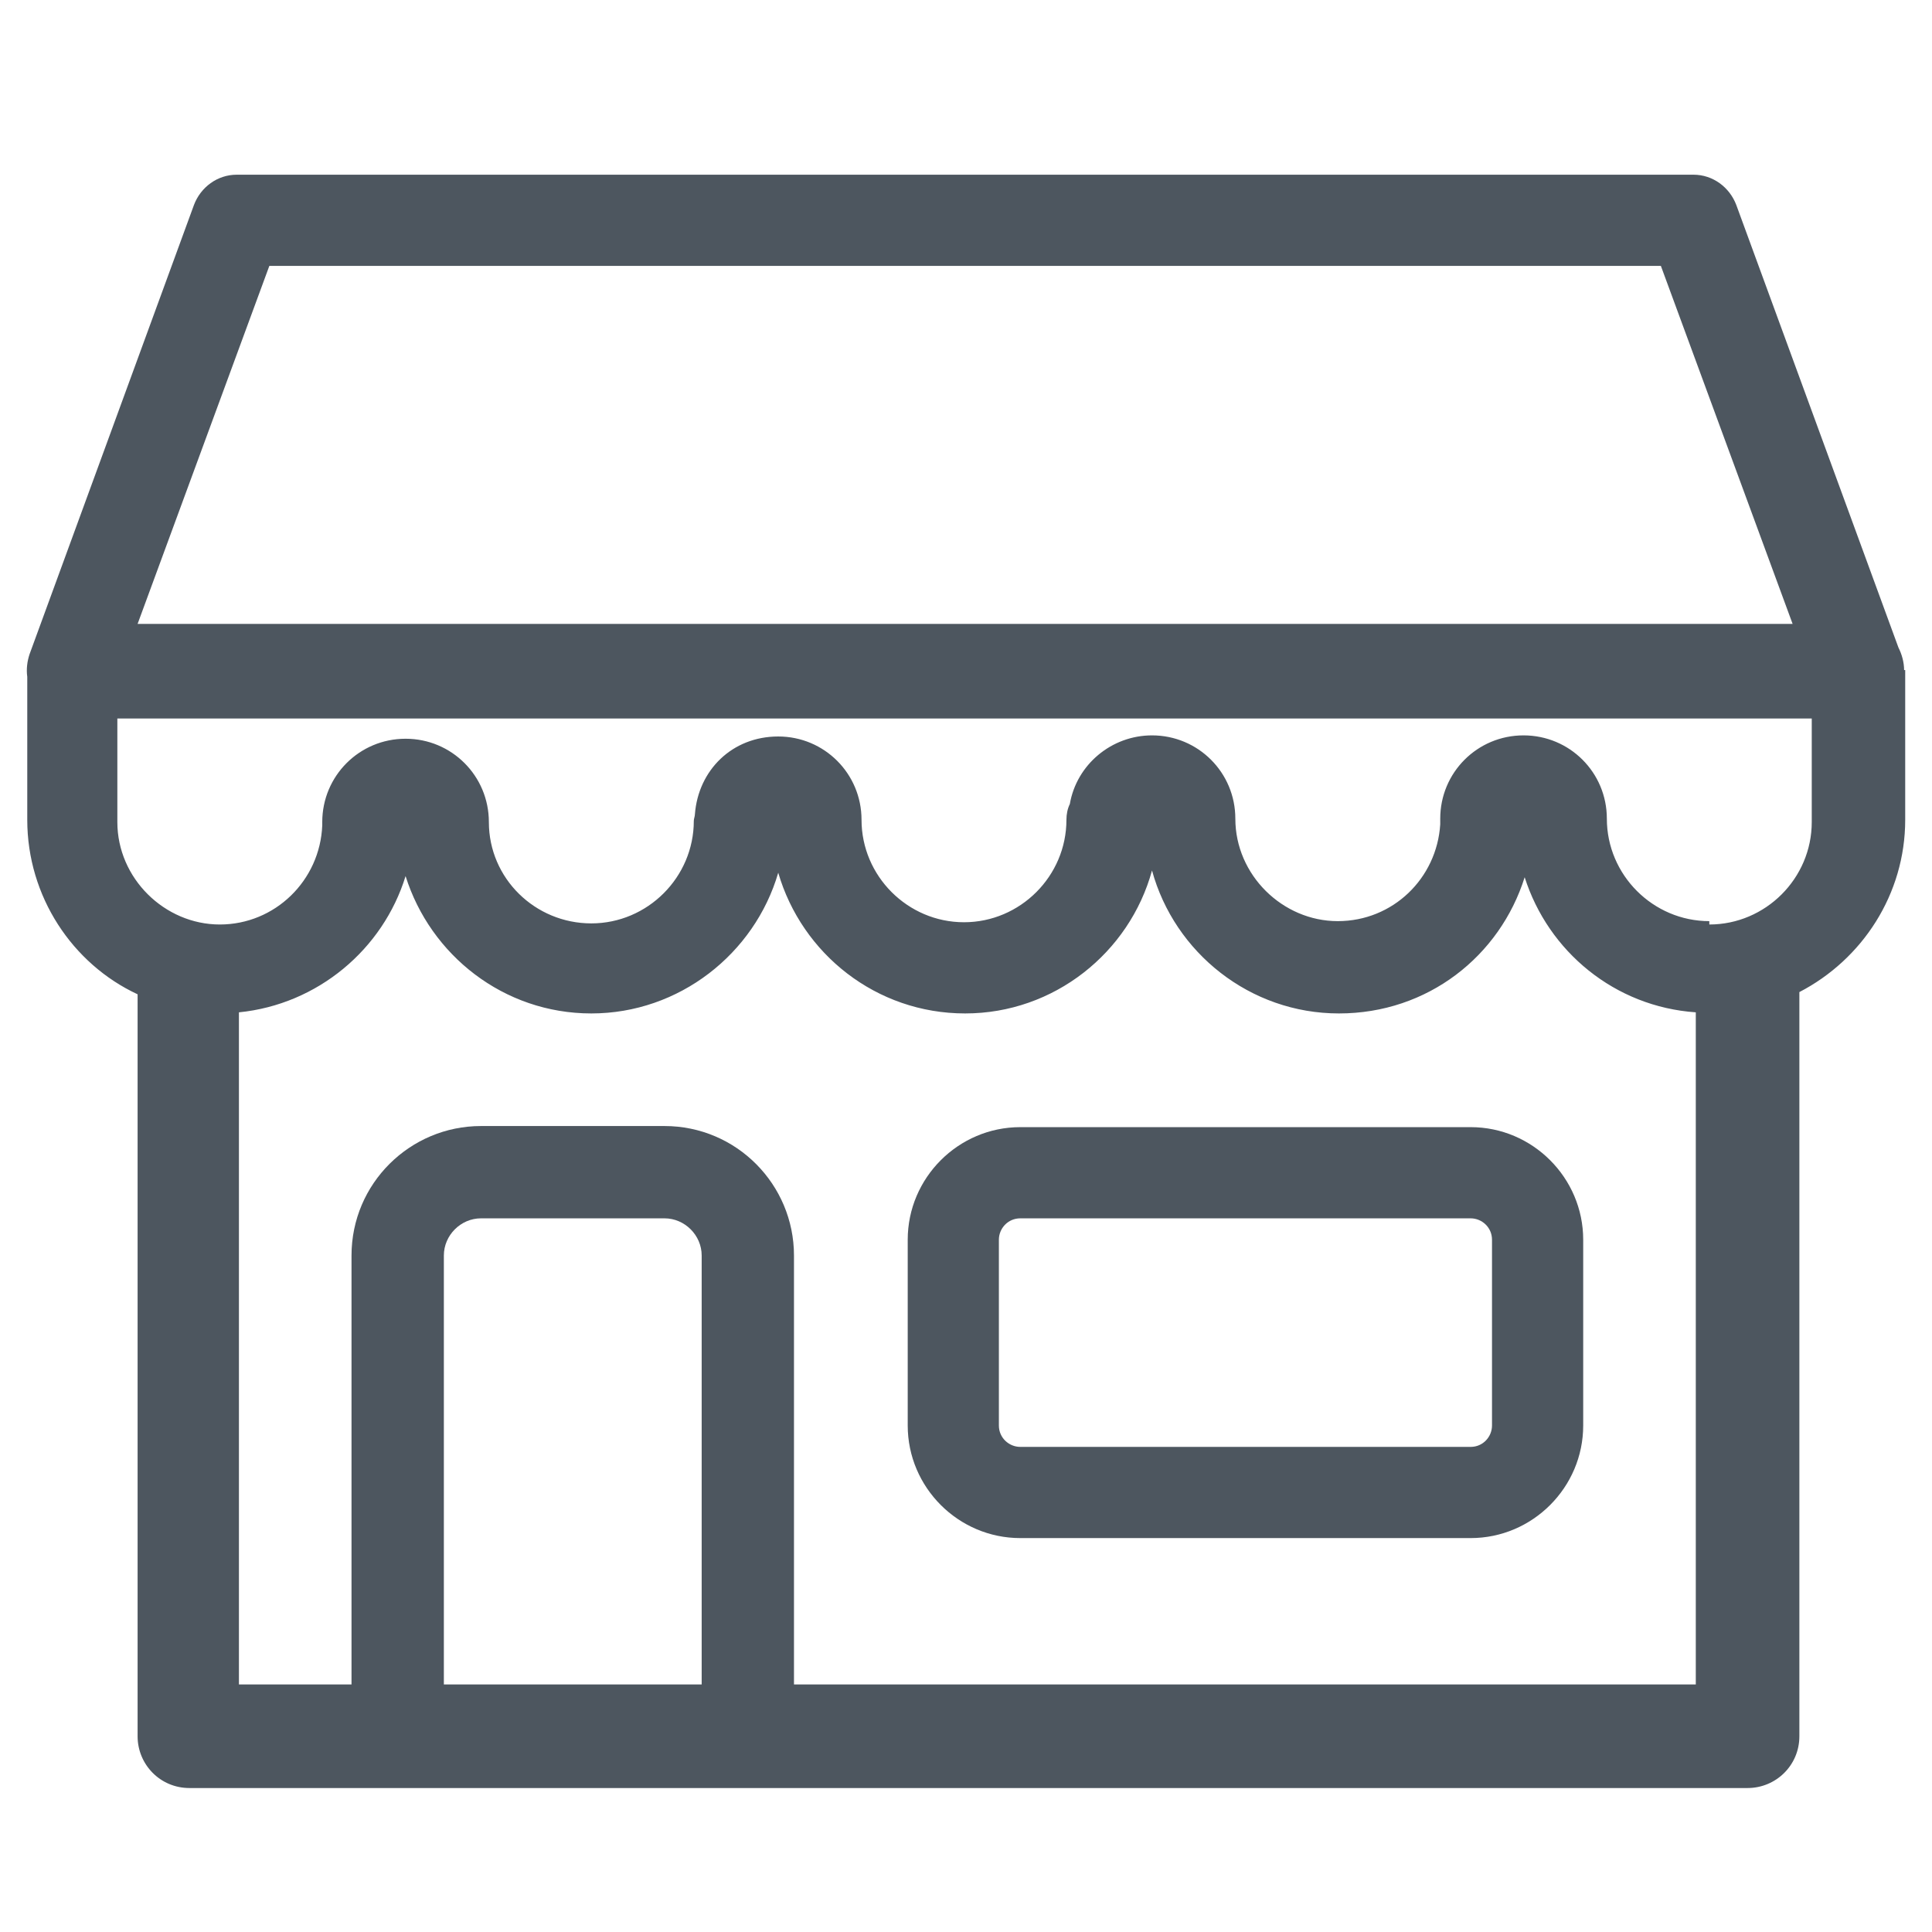
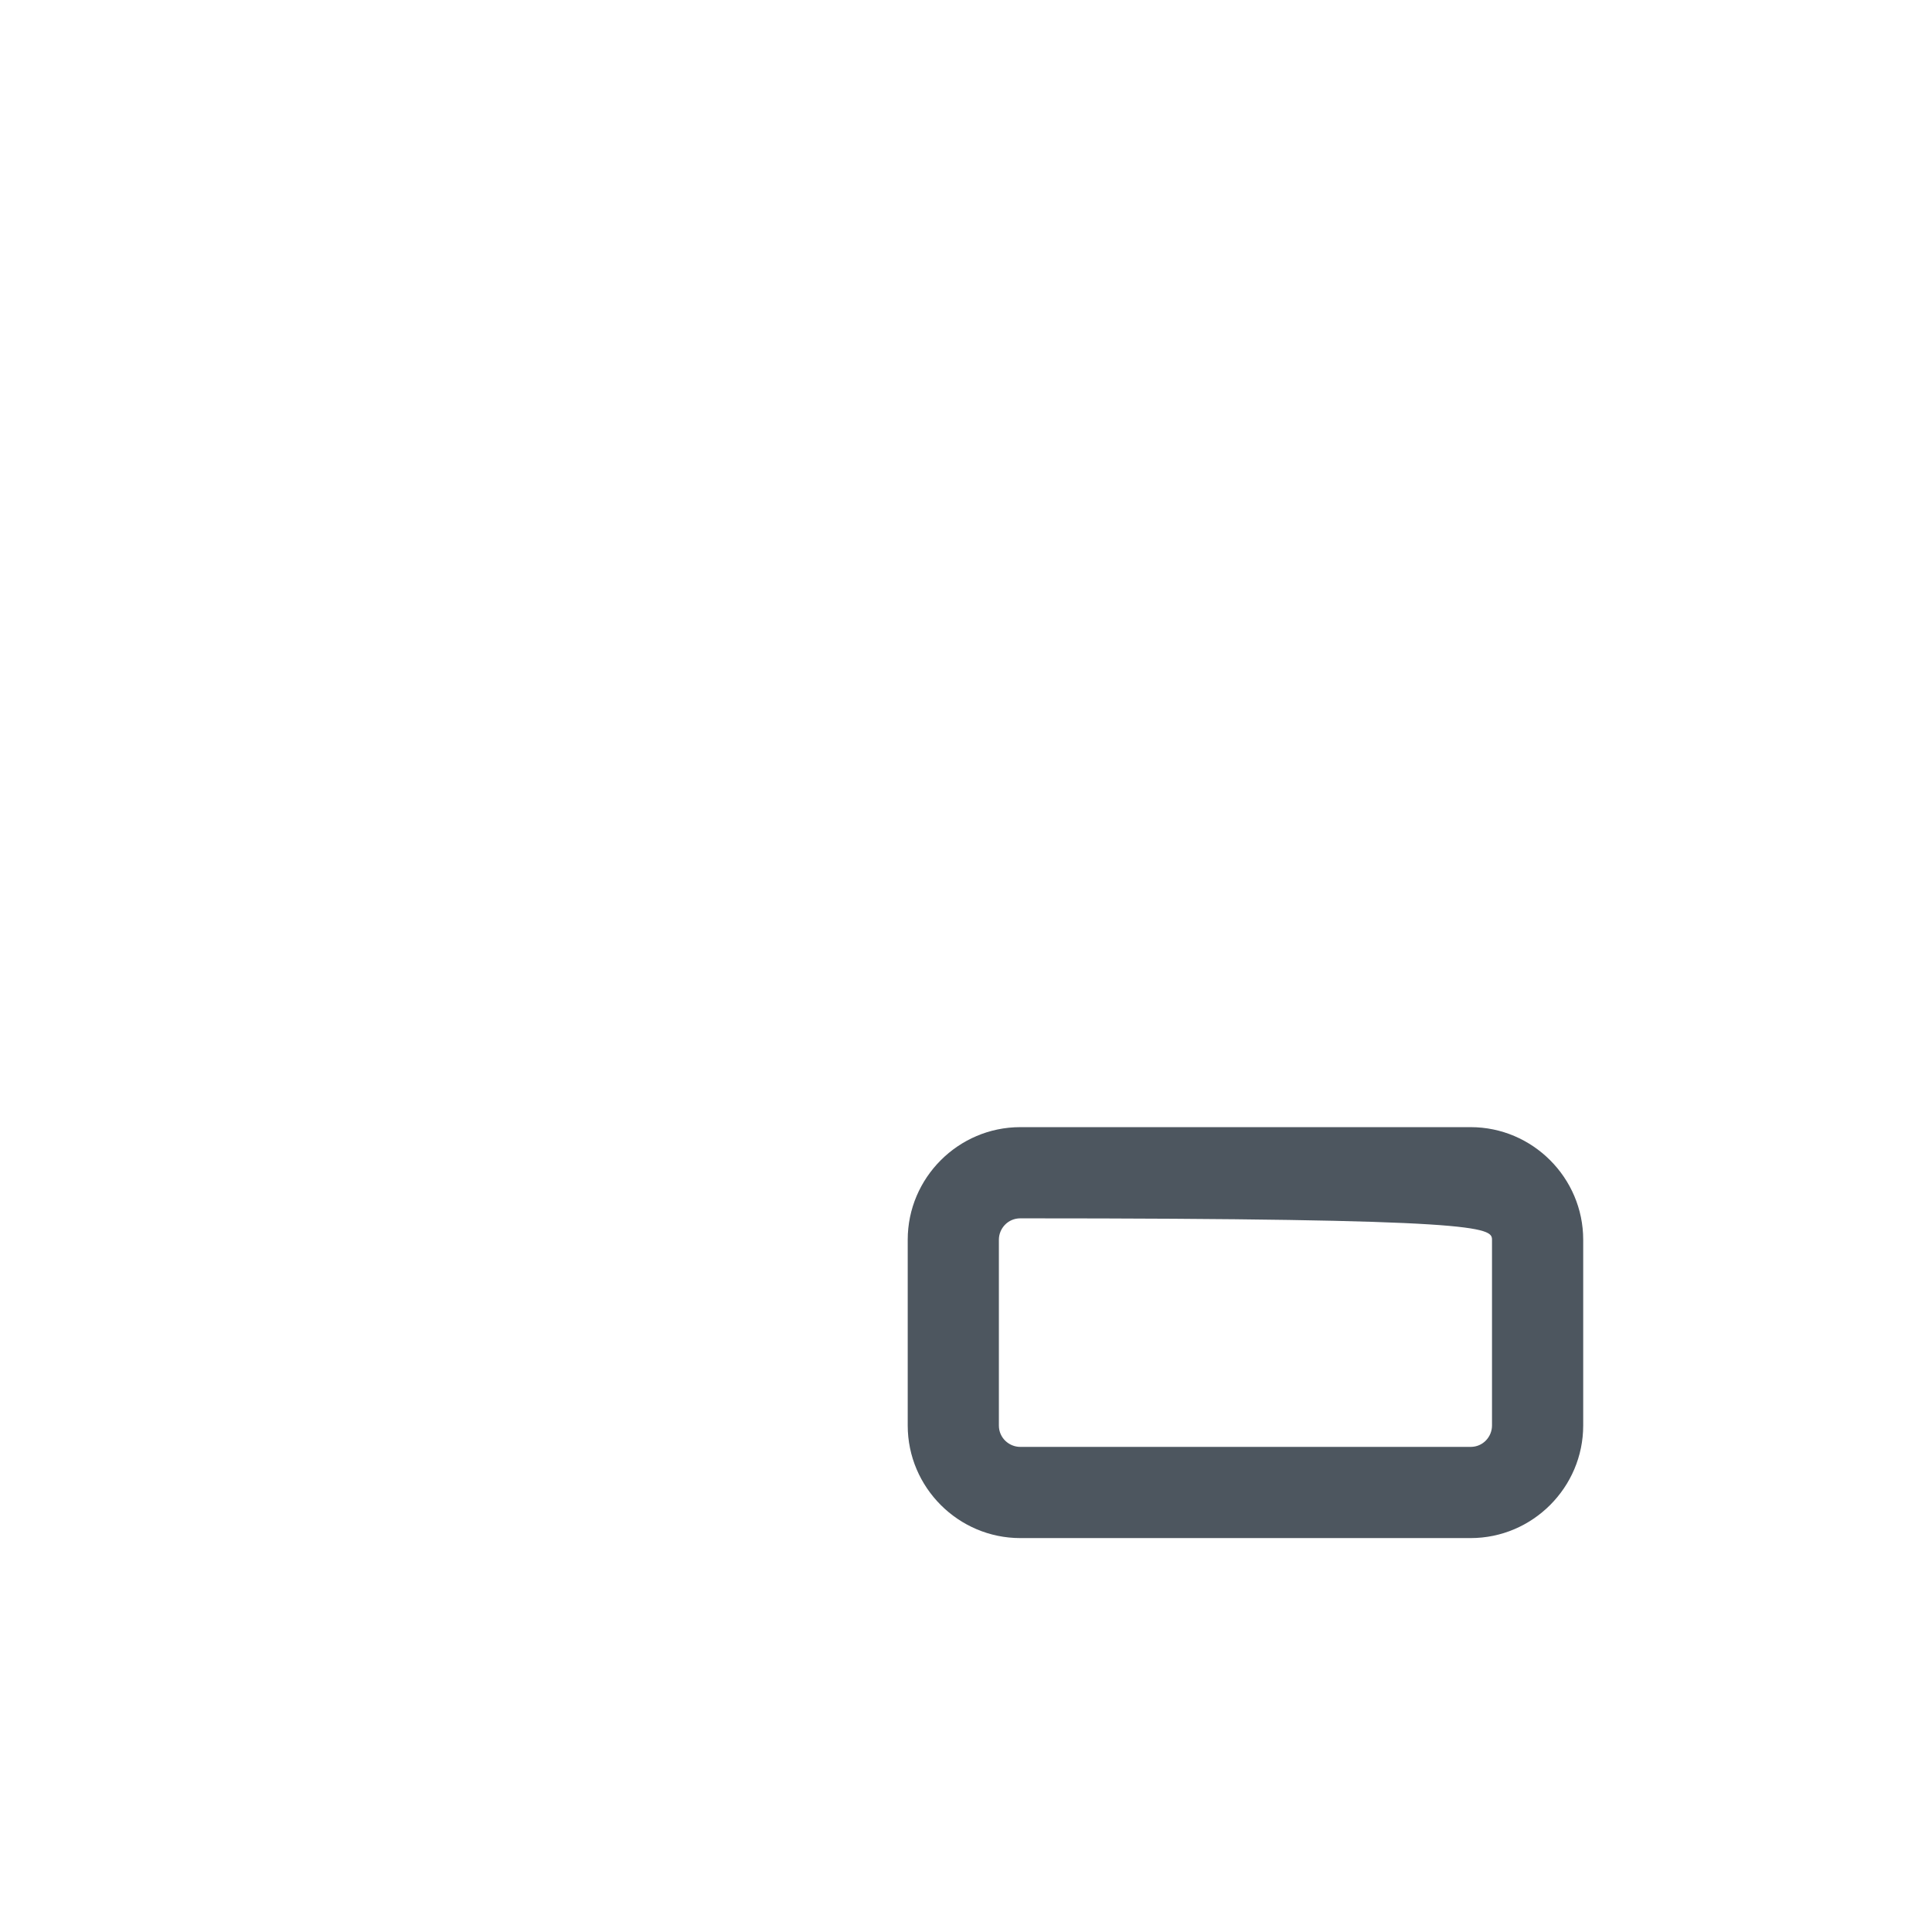
<svg xmlns="http://www.w3.org/2000/svg" width="50" height="50" viewBox="0 0 54 46" fill="none">
-   <path d="M41.105 27.504H28.517C26.787 27.504 25.371 28.92 25.371 30.651V35.843C25.371 37.574 26.787 38.99 28.517 38.99H41.105C42.835 38.99 44.251 37.574 44.251 35.843V30.651C44.251 28.92 42.835 27.504 41.105 27.504ZM41.702 35.843C41.702 36.158 41.451 36.441 41.105 36.441H28.517C28.203 36.441 27.919 36.189 27.919 35.843V30.651C27.919 30.336 28.171 30.053 28.517 30.053H41.105C41.419 30.053 41.702 30.305 41.702 30.651V35.843Z" fill="#4D565F" />
-   <path d="M53.22 14.729C53.22 14.508 53.157 14.288 53.062 14.099L48.531 1.732C48.342 1.229 47.87 0.883 47.335 0.883H6.615C6.08 0.883 5.608 1.229 5.42 1.732L0.825 14.288C0.763 14.477 0.731 14.697 0.762 14.917V18.914C0.762 21.054 2.021 22.942 3.846 23.791V44.529C3.846 45.316 4.476 45.976 5.294 45.976H48.846C49.632 45.976 50.293 45.347 50.293 44.529V23.729C52.055 22.816 53.251 20.991 53.251 18.914V14.823C53.251 14.823 53.251 14.76 53.251 14.729H53.22ZM7.497 3.432H46.422L50.104 13.438H3.846L7.528 3.432H7.497ZM19.643 43.081H12.406V31.092C12.406 30.526 12.878 30.053 13.444 30.053H18.573C19.14 30.053 19.612 30.526 19.612 31.092V43.081H19.643ZM22.192 43.081V31.092C22.192 29.11 20.587 27.473 18.573 27.473H13.444C11.462 27.473 9.825 29.078 9.825 31.092V43.081H6.678V24.295C8.881 24.075 10.706 22.533 11.336 20.487C12.028 22.69 14.073 24.326 16.528 24.326C18.982 24.326 21.091 22.659 21.752 20.393C22.413 22.659 24.489 24.326 26.976 24.326C29.461 24.326 31.57 22.627 32.199 20.33C32.828 22.627 34.937 24.326 37.423 24.326C39.909 24.326 41.923 22.721 42.615 20.519C43.276 22.596 45.132 24.138 47.398 24.295V43.081H22.224H22.192ZM47.776 21.746C46.202 21.746 44.912 20.456 44.912 18.882C44.912 17.592 43.874 16.554 42.583 16.554C41.293 16.554 40.255 17.592 40.255 18.882C40.255 18.945 40.255 18.977 40.255 19.04C40.16 20.55 38.933 21.746 37.391 21.746C35.849 21.746 34.528 20.456 34.528 18.882C34.528 17.592 33.489 16.554 32.199 16.554C31.066 16.554 30.091 17.372 29.902 18.473C29.839 18.599 29.807 18.756 29.807 18.914C29.807 20.487 28.517 21.777 26.944 21.777C25.371 21.777 24.08 20.487 24.08 18.914C24.08 17.624 23.042 16.585 21.752 16.585C20.462 16.585 19.517 17.529 19.423 18.757C19.423 18.82 19.392 18.882 19.392 18.945C19.392 20.519 18.101 21.809 16.528 21.809C14.954 21.809 13.664 20.55 13.664 18.977C13.664 17.687 12.626 16.648 11.336 16.648C10.045 16.648 9.007 17.687 9.007 18.977C9.007 19.008 9.007 19.04 9.007 19.071C8.944 20.613 7.686 21.84 6.144 21.84C4.602 21.84 3.28 20.55 3.28 18.977V16.082H50.639V18.977C50.639 20.55 49.349 21.84 47.776 21.84V21.746Z" fill="#4D565F" />
+   <path d="M41.105 27.504H28.517C26.787 27.504 25.371 28.92 25.371 30.651V35.843C25.371 37.574 26.787 38.99 28.517 38.99H41.105C42.835 38.99 44.251 37.574 44.251 35.843V30.651C44.251 28.92 42.835 27.504 41.105 27.504ZM41.702 35.843C41.702 36.158 41.451 36.441 41.105 36.441H28.517C28.203 36.441 27.919 36.189 27.919 35.843V30.651C27.919 30.336 28.171 30.053 28.517 30.053C41.419 30.053 41.702 30.305 41.702 30.651V35.843Z" fill="#4D565F" />
</svg>